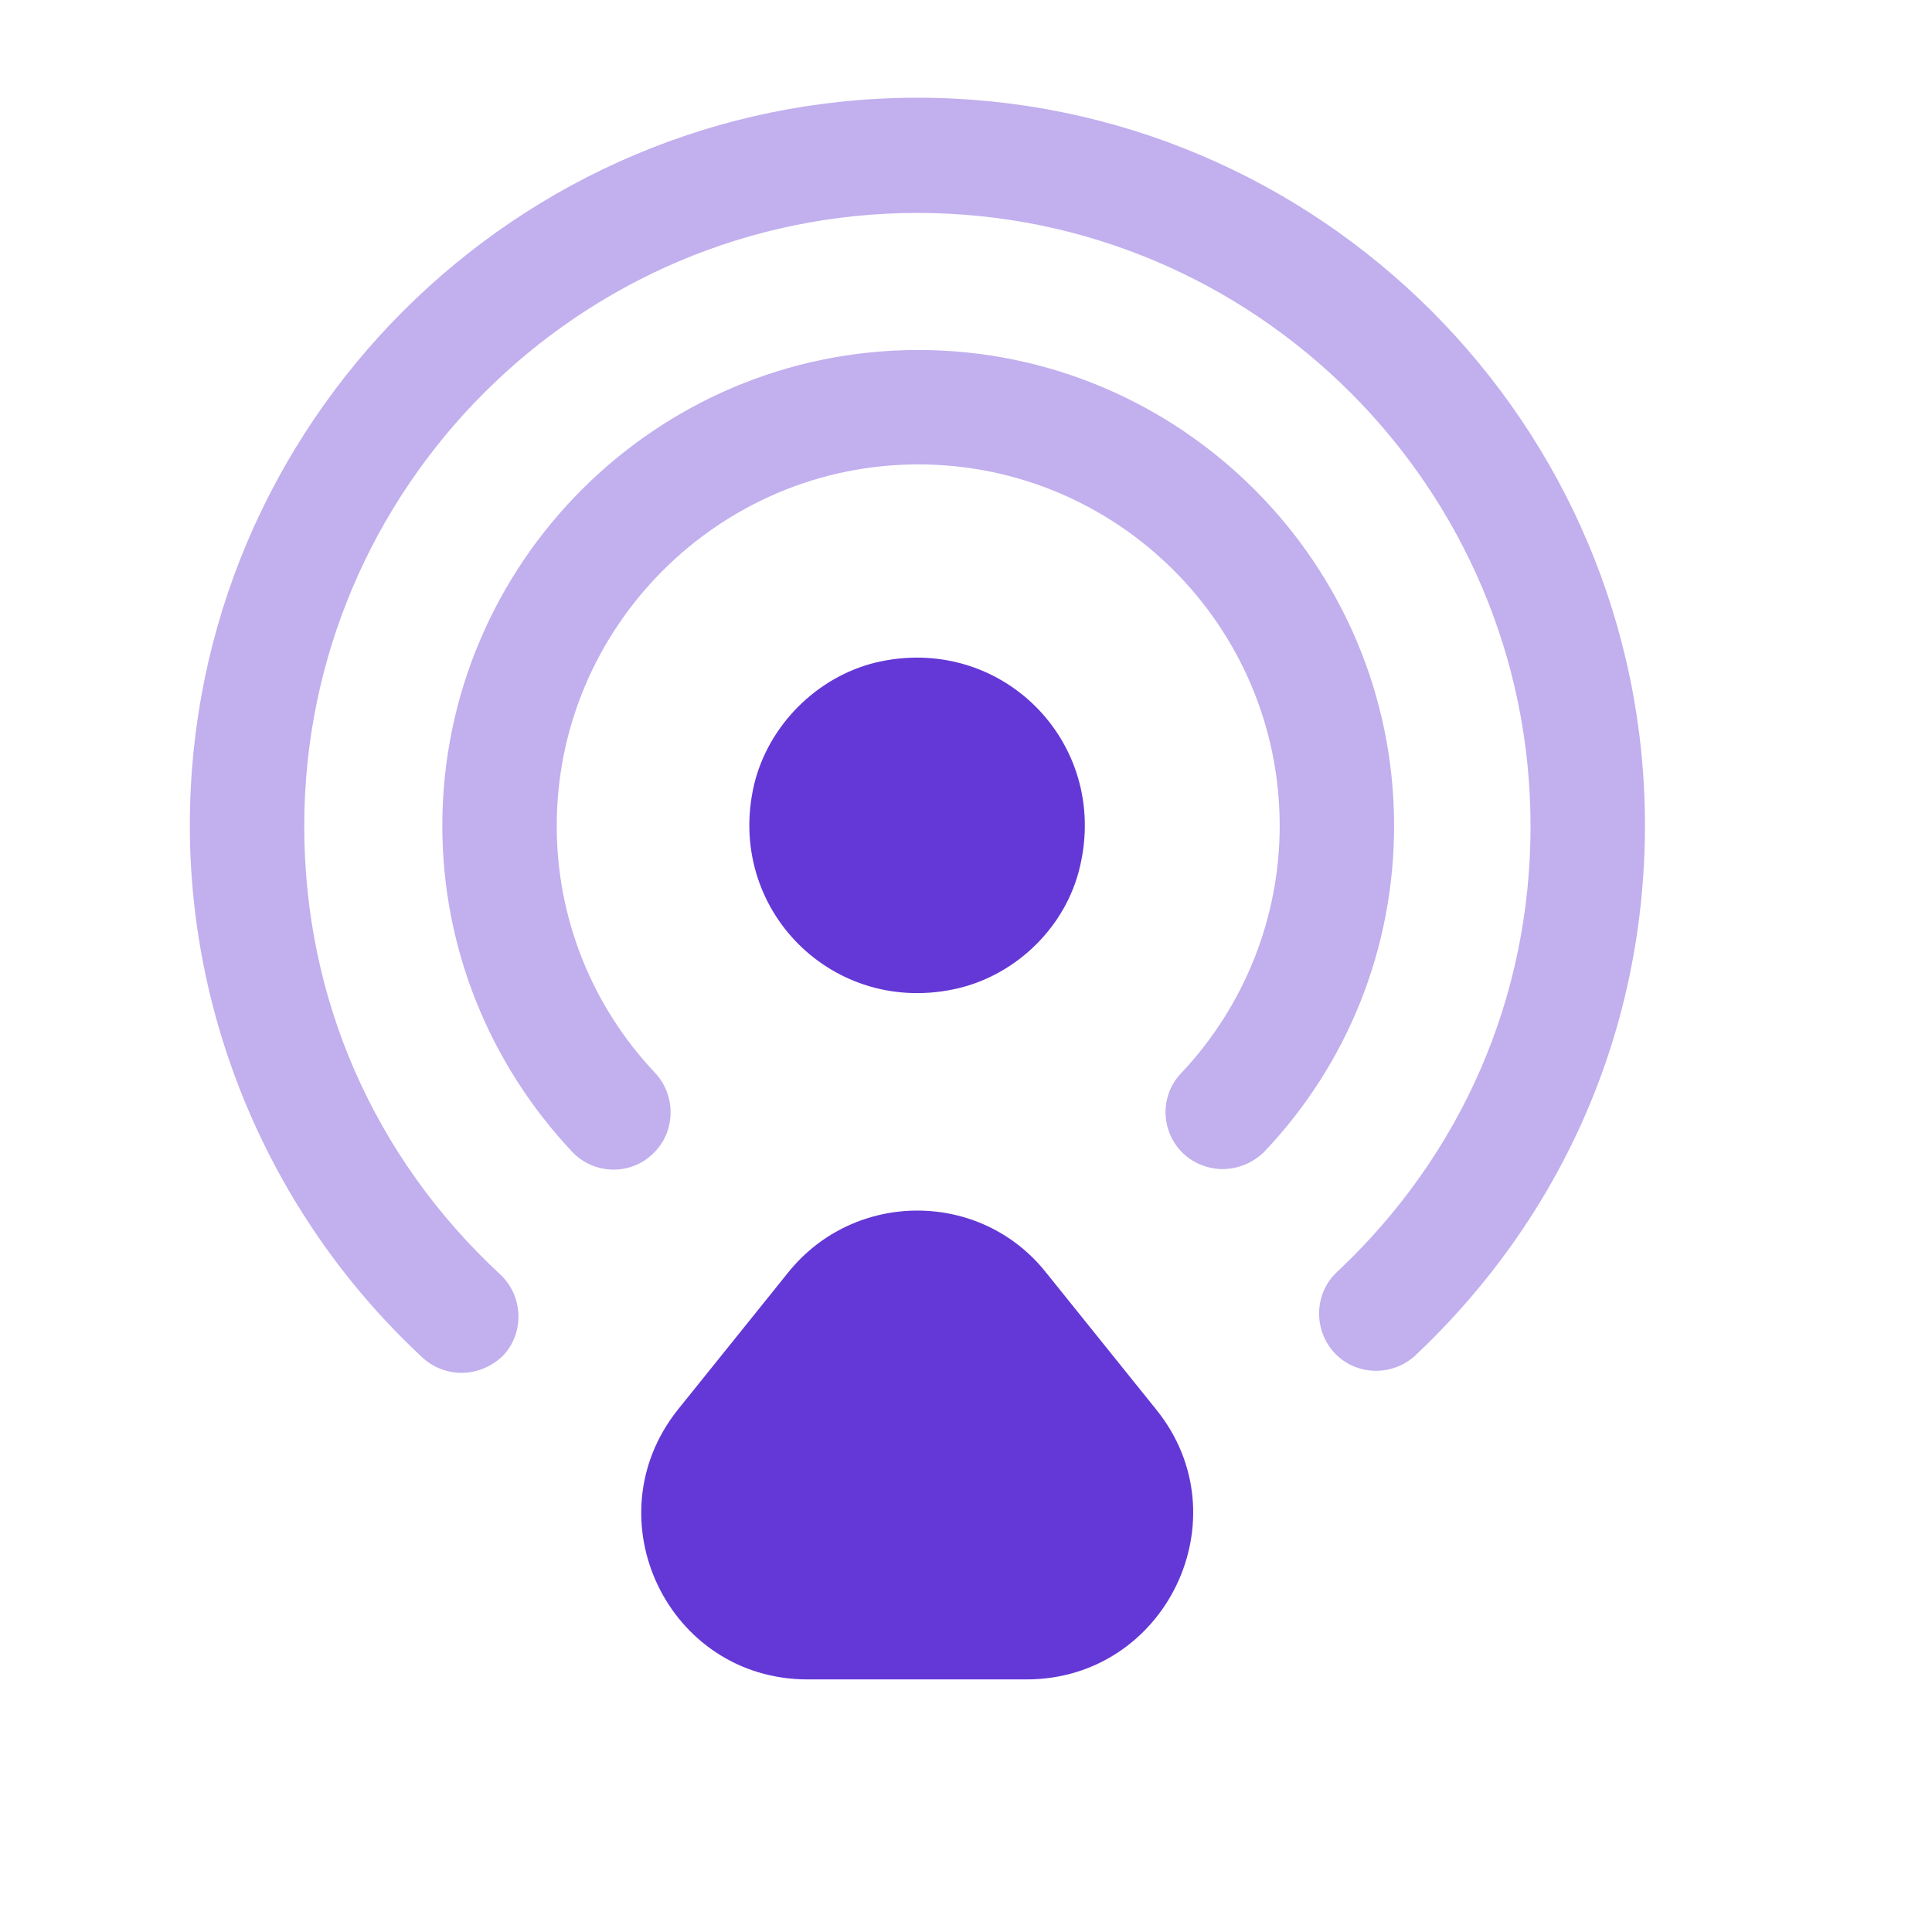
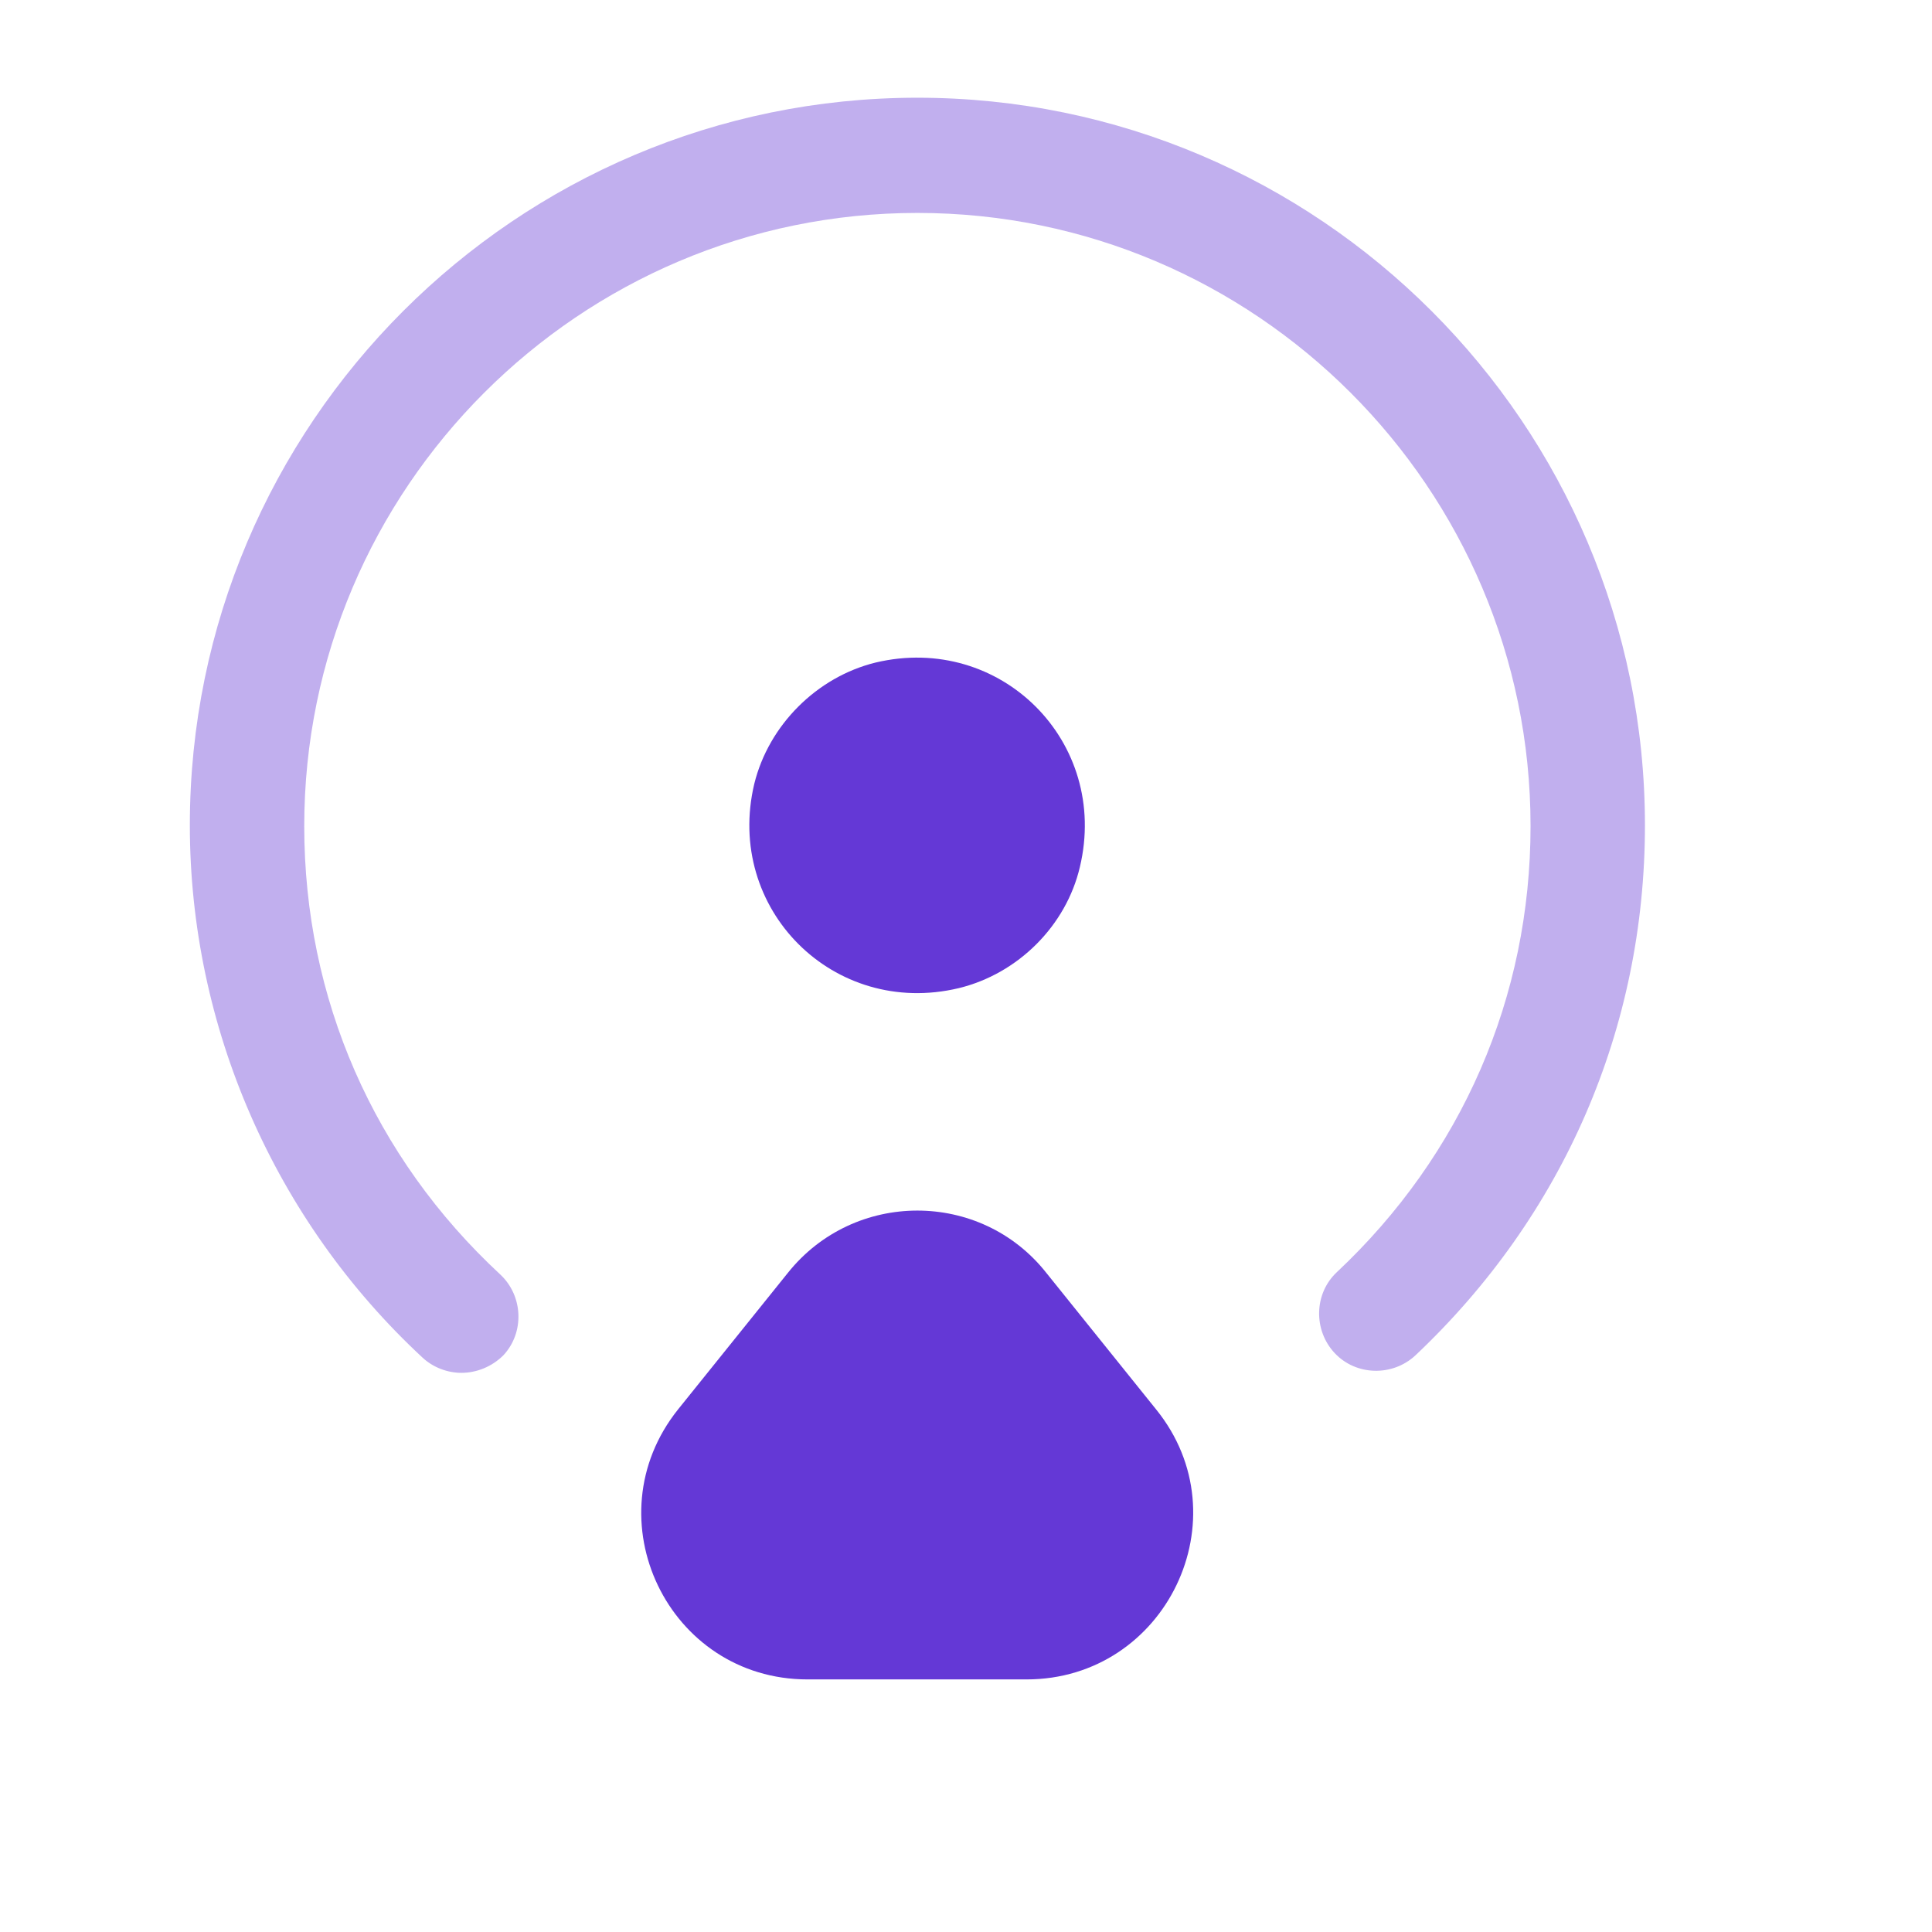
<svg xmlns="http://www.w3.org/2000/svg" width="19" height="19" viewBox="0 0 19 19" fill="none">
  <path d="M10.62 8.526C10.913 7.296 9.84 6.223 8.61 6.516C8.033 6.658 7.56 7.131 7.418 7.708C7.125 8.938 8.198 10.011 9.428 9.718C10.013 9.576 10.485 9.103 10.62 8.526Z" fill="#6438D6" />
  <path opacity="0.4" d="M4.537 13.501C4.402 13.501 4.26 13.449 4.155 13.351C2.7 12.001 1.867 10.096 1.867 8.116C1.867 4.171 5.077 0.961 9.022 0.961C12.967 0.961 16.177 4.171 16.177 8.116C16.177 10.111 15.375 11.956 13.92 13.329C13.695 13.539 13.335 13.531 13.125 13.306C12.915 13.081 12.922 12.721 13.147 12.511C14.377 11.356 15.052 9.804 15.052 8.124C15.052 4.801 12.345 2.094 9.022 2.094C5.7 2.094 2.992 4.801 2.992 8.124C2.992 9.819 3.675 11.379 4.92 12.534C5.145 12.744 5.16 13.104 4.95 13.329C4.837 13.441 4.687 13.501 4.537 13.501Z" fill="#6438D6" />
-   <path opacity="0.4" d="M12.023 11.497C11.888 11.497 11.745 11.445 11.64 11.347C11.415 11.137 11.4 10.777 11.618 10.552C12.24 9.892 12.585 9.022 12.585 8.122C12.585 6.157 10.988 4.567 9.03 4.567C7.073 4.567 5.475 6.165 5.475 8.122C5.475 9.03 5.82 9.892 6.443 10.552C6.653 10.777 6.645 11.137 6.42 11.347C6.195 11.565 5.835 11.55 5.625 11.325C4.808 10.455 4.35 9.315 4.35 8.122C4.35 5.542 6.45 3.442 9.03 3.442C11.61 3.442 13.71 5.542 13.71 8.122C13.71 9.315 13.26 10.455 12.435 11.325C12.323 11.437 12.173 11.497 12.023 11.497Z" fill="#6438D6" />
  <path d="M7.748 12.518L6.668 13.861C5.812 14.933 6.57 16.516 7.942 16.516H10.095C11.467 16.516 12.232 14.926 11.37 13.861L10.29 12.518C9.645 11.701 8.4 11.701 7.748 12.518Z" fill="#6438D6" />
</svg>